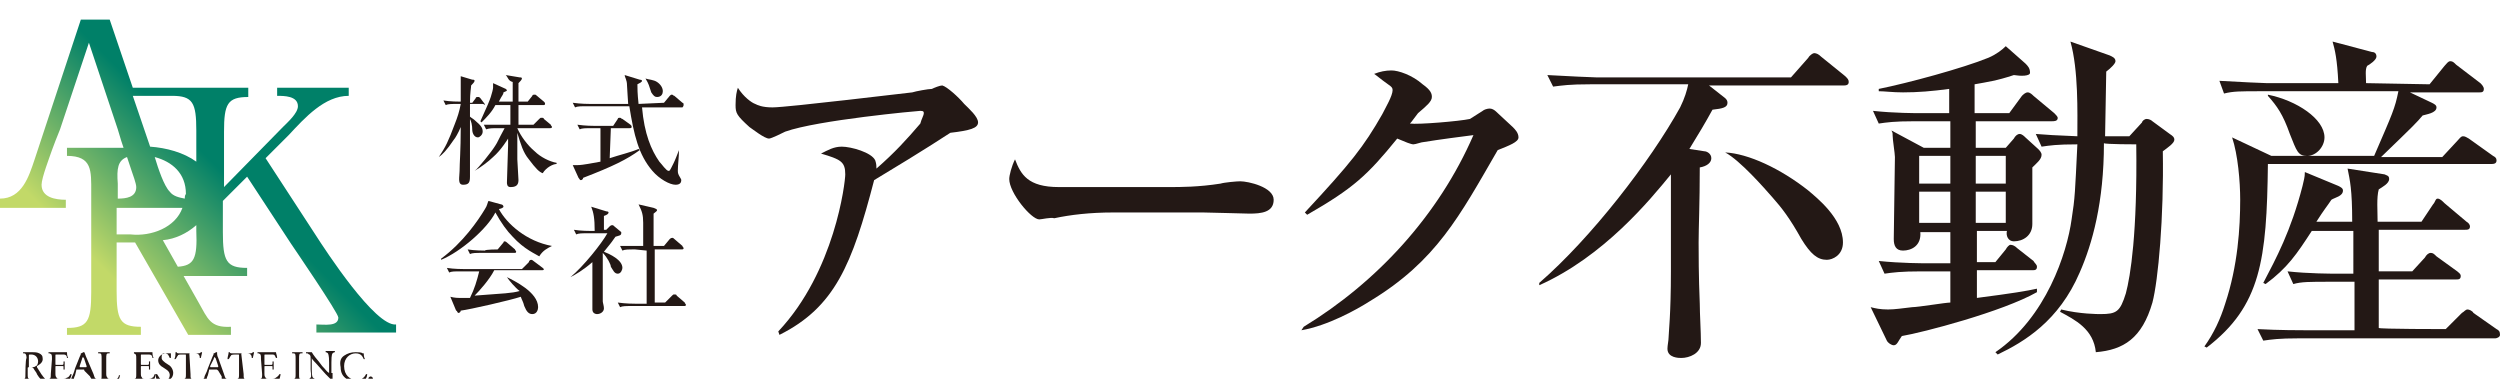
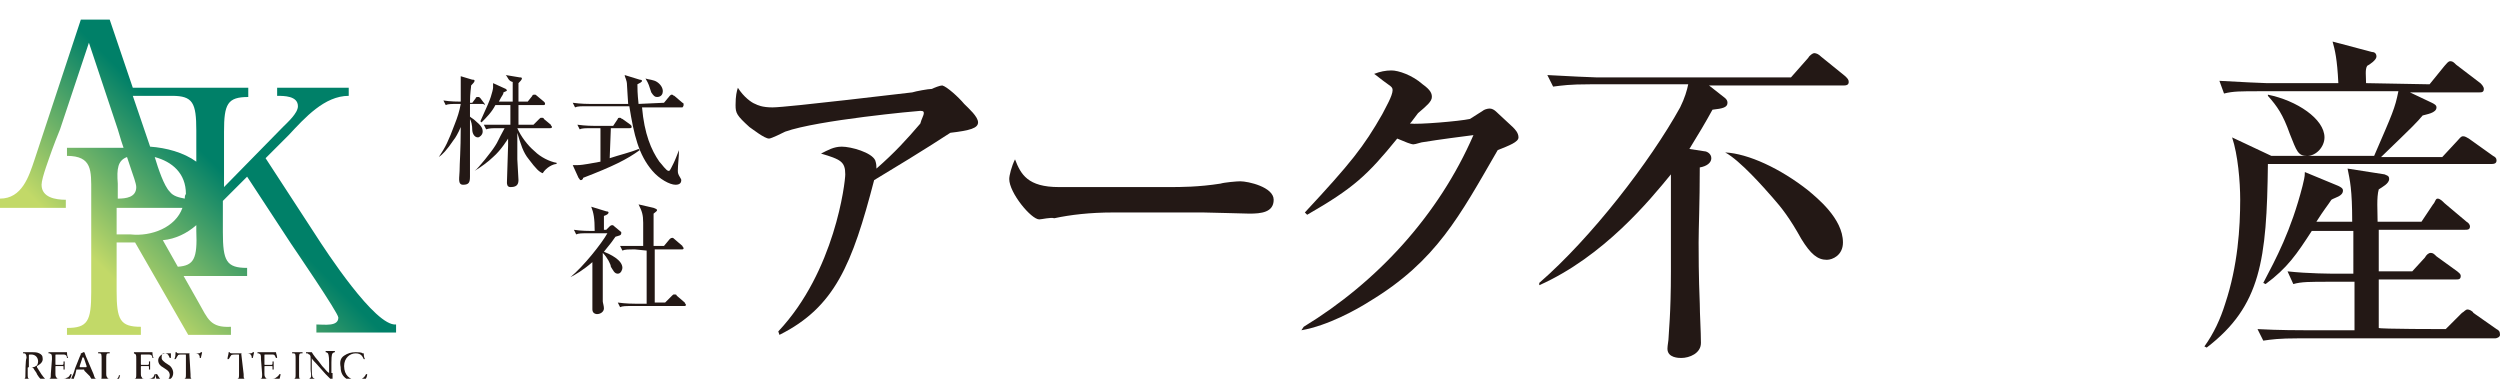
<svg xmlns="http://www.w3.org/2000/svg" version="1.1" id="レイヤー_1" x="0px" y="0px" viewBox="0 0 216.5 32.8" style="enable-background:new 0 0 216.5 32.8;" xml:space="preserve">
  <style type="text/css">
	.st0{fill:#231815;}
	.st1{fill:url(#SVGID_1_);}
</style>
  <g>
    <g>
      <g>
        <g>
          <g>
            <g>
              <g>
                <g>
                  <path class="st0" d="M43.2,11.1c-0.6,0-0.8,0-1.1,0.1l-0.2-0.4c0.7,0,1.4,0,1.5,0h0.8V9.1h-1.3c-0.3,0.6-0.8,1.1-1.2,1.5          l-0.1-0.1c0.6-1.3,0.8-1.8,0.9-2.1c0.1-0.3,0.2-0.7,0.2-0.8c0-0.1,0-0.3,0-0.4l1.1,0.5c0,0,0.1,0.1,0.1,0.1          c0,0.1-0.1,0.1-0.3,0.2c0,0.2-0.1,0.2-0.4,0.8h1.2c0-0.3,0-1.5,0-1.7C44,7,44,6.7,43.8,6.5L45,6.7c0.1,0,0.2,0,0.2,0.1          c0,0.1-0.2,0.3-0.3,0.4c0,0.3,0,0.6,0,1.6h0.8l0.4-0.5c0-0.1,0.1-0.1,0.2-0.1c0.1,0,0.1,0,0.2,0.1l0.6,0.5          c0.1,0.1,0.1,0.1,0.1,0.2c0,0.1-0.1,0.1-0.1,0.1h-2.2c0,0.5,0,1.2,0,1.7h1.3l0.5-0.5c0.1-0.1,0.1-0.1,0.2-0.1          c0.1,0,0.2,0,0.2,0.1l0.6,0.5c0,0.1,0.1,0.1,0.1,0.2c0,0.1-0.1,0.1-0.2,0.1h-2.8c0.3,0.7,0.9,1.5,1.5,2          c0.5,0.5,1.3,0.9,1.9,1v0.1c-0.3,0-0.9,0.3-1.2,0.8c-0.3-0.1-0.6-0.4-1.2-1.2c-0.5-0.6-0.7-1.3-1-2.3c0,0.8,0,1.6,0,2.3          c0,0.3,0.1,1.5,0.1,1.8c0,0.5-0.3,0.6-0.7,0.6c-0.3,0-0.3-0.3-0.3-0.4c0,0,0.1-3.1,0.1-3.2v-0.6C44,12,43.4,13,42.7,13.6          c-0.4,0.4-1.1,0.9-1.6,1.2l0,0c0.3-0.2,1.5-1.7,1.8-2.2c0.2-0.3,0.2-0.4,0.8-1.5C43.7,11.1,43.2,11.1,43.2,11.1z M39.7,9          c-0.6,0-0.9,0-1.1,0.1l-0.2-0.4c0.6,0.1,1.3,0.1,1.5,0.1c0-1.1,0-1.5,0-1.6c0-0.2,0-0.4,0-0.6l1,0.3c0.1,0,0.2,0,0.2,0.1          c0,0.1-0.2,0.3-0.3,0.4c0,0.2-0.1,0.6-0.1,1.5h0.2l0.3-0.4c0-0.1,0.1-0.1,0.2-0.1c0.1,0,0.1,0,0.2,0.1l0.3,0.4          c0,0,0.1,0.1,0.1,0.2C41.9,9,41.8,9,41.8,9h-1.1c0,0.2,0,0.4,0,1.1c0.1,0.1,0.3,0.2,0.4,0.3c0.6,0.5,0.7,0.7,0.7,1          c0,0.3-0.3,0.5-0.4,0.5c-0.4,0-0.5-0.5-0.5-0.6c0-0.5-0.1-0.8-0.2-1c0,3,0,4.7,0,5c0,0.5-0.1,0.7-0.6,0.7          c-0.5,0-0.3-0.7-0.3-1.2c0-0.7,0.1-1.7,0.1-3.8c-0.2,0.5-0.5,1-0.6,1.1c-0.6,0.9-1,1.3-1.3,1.5L38,13.6          c0.6-0.9,0.8-1.3,1.4-2.9c0.2-0.5,0.4-1.1,0.5-1.7H39.7z" />
                  <path class="st0" d="M57.5,8.9L58,8.3c0.1-0.1,0.1-0.1,0.2-0.1c0.1,0,0.1,0.1,0.2,0.1l0.7,0.6c0.1,0,0.1,0.1,0.1,0.2          c0,0.1-0.1,0.2-0.1,0.2h-3.5c0.2,2.3,0.8,3.7,1.5,4.7c0.2,0.2,0.6,0.8,0.8,0.8c0.1,0,0.1,0,0.4-0.6c0.2-0.4,0.3-0.7,0.5-1.2          l0,0c0,0.6-0.1,1.3-0.1,1.8c0,0.1,0,0.2,0.1,0.4c0.1,0.2,0.2,0.3,0.2,0.4c0,0.2-0.1,0.4-0.5,0.4c-0.5,0-1.4-0.5-2-1.2          c-1.2-1.4-1.6-3.1-2-5.6h-3.6c-0.6,0-0.9,0-1.1,0.1l-0.2-0.4c0.7,0.1,1.4,0.1,1.5,0.1h3.3c0-0.1-0.1-1.4-0.1-1.6          c0-0.5-0.2-0.7-0.2-0.9l1.3,0.4c0.2,0,0.2,0.1,0.2,0.1c0,0.1-0.2,0.2-0.4,0.3c0,0.3,0,0.8,0.1,1.7L57.5,8.9L57.5,8.9z           M52.8,13.7c0.9-0.3,1.8-0.5,2.5-0.8l0.1,0.1c-1.1,0.8-2.3,1.4-4.9,2.4c0,0.1-0.1,0.2-0.2,0.2c-0.1,0-0.1-0.1-0.2-0.2          l-0.5-1.1c0.1,0,0.2,0,0.4,0c0.5,0,1.4-0.2,2-0.3v-2.9h-0.7c-0.6,0-0.9,0-1.1,0.1L50,10.8c0.7,0.1,1.4,0.1,1.5,0.1h1.6          l0.4-0.6c0-0.1,0.1-0.1,0.2-0.1c0.1,0,0.1,0.1,0.2,0.1l0.7,0.5c0.1,0.1,0.1,0.1,0.1,0.2c0,0.1-0.1,0.1-0.2,0.1h-1.6          L52.8,13.7L52.8,13.7z M55.9,6.8c0.3,0.1,0.7,0.1,1,0.3c0.3,0.2,0.5,0.5,0.5,0.8c0,0.2-0.1,0.5-0.5,0.5          c-0.2,0-0.3-0.1-0.5-0.4C56.2,7.4,56.2,7.3,55.9,6.8L55.9,6.8z" />
-                   <path class="st0" d="M47.8,21.3c-0.4,0.2-0.8,0.4-1.1,0.9c-0.3-0.2-1.3-0.6-2.3-1.7c-0.5-0.5-1-1.2-1.5-2.1          c-0.7,1.4-3,3.4-4.7,4.1l0-0.1c1.9-1.4,3.2-3.3,3.8-4.3c0.2-0.3,0.2-0.5,0.3-0.7l1.1,0.3c0.1,0,0.2,0.1,0.2,0.2          c0,0.1-0.3,0.2-0.4,0.2C43.9,19.4,45.6,20.9,47.8,21.3L47.8,21.3L47.8,21.3z M43.9,24c0.6,0.3,2.7,1.3,2.7,2.6          c0,0.2-0.1,0.6-0.5,0.6c-0.3,0-0.5-0.2-0.7-0.7c-0.1-0.4-0.2-0.5-0.3-0.8c-0.9,0.3-4.4,1.1-5.2,1.2c0,0.1-0.1,0.2-0.2,0.2          c-0.1,0-0.1-0.2-0.2-0.2l-0.5-1.2c0.4,0.1,0.6,0.1,1,0.1c0.1,0,0.3,0,0.7,0c0.4-0.8,0.6-1.5,0.8-2.3h-1.5          c-0.7,0-0.9,0-1.1,0.1l-0.2-0.4c0.6,0.1,1.4,0.1,1.5,0.1h5l0.6-0.6c0-0.1,0.1-0.2,0.2-0.2c0,0,0.1,0,0.2,0.1l0.8,0.6          c0,0,0.1,0.1,0.1,0.1c0,0.1-0.1,0.1-0.2,0.1h-4.1c-0.4,0.8-1.3,1.8-1.7,2.2c2.6-0.2,3.2-0.2,3.9-0.4          C44.6,24.9,44.1,24.3,43.9,24L43.9,24z M43.1,21.6l0.5-0.6c0-0.1,0.1-0.1,0.1-0.1c0.1,0,0.2,0.1,0.2,0.1l0.7,0.6          c0,0.1,0.1,0.1,0.1,0.2c0,0.1-0.1,0.1-0.1,0.1h-2.8c-0.6,0-0.9,0-1.1,0.1l-0.2-0.4c0.6,0.1,1.4,0.1,1.5,0.1          C42,21.6,43.1,21.6,43.1,21.6z" />
                  <path class="st0" d="M55,21.6c-0.6,0-0.9,0-1.1,0.1l-0.2-0.4c0.6,0,1.4,0,1.5,0h0.5c0-0.9,0-1,0-2c0-0.7-0.1-1-0.4-1.6          l1.3,0.3c0.2,0.1,0.3,0.1,0.3,0.2c0,0.1-0.2,0.2-0.3,0.3c0,0.1,0,0.1,0,0.3v2.5h0.9l0.5-0.6c0,0,0.1-0.1,0.2-0.1          c0.1,0,0.1,0,0.2,0.1l0.7,0.6c0,0.1,0.1,0.1,0.1,0.2s-0.1,0.1-0.2,0.1h-2.3v0.9c0,1.9,0,2,0,3.7h0.9l0.6-0.6          c0.1-0.1,0.1-0.1,0.2-0.1c0.1,0,0.2,0,0.2,0.1l0.7,0.6c0,0.1,0.1,0.1,0.1,0.2c0,0.1-0.1,0.1-0.1,0.1h-4.5          c-0.6,0-0.9,0-1.1,0.1l-0.2-0.4c0.7,0.1,1.4,0.1,1.5,0.1h1v-1.9c0-1.7,0-1.9,0-2.7L55,21.6L55,21.6z M49.4,24          c1.1-0.9,2.7-2.9,3.2-3.8H51c-0.6,0-0.9,0-1.1,0.1l-0.2-0.4c0.6,0.1,1.4,0.1,1.5,0.1h0.3c0-1.1-0.1-1.6-0.3-2.1l1.3,0.4          c0,0,0.2,0,0.2,0.1c0,0.1-0.1,0.2-0.4,0.3c0,0.1,0,0.3,0,0.5c0,0.1,0,0.6,0,0.7h0.2l0.3-0.3c0,0,0.1-0.1,0.2-0.1          c0.1,0,0.1,0,0.2,0.1l0.6,0.5c0,0,0,0.1,0,0.1c0,0.2-0.2,0.2-0.5,0.3c-0.2,0.3-0.5,0.7-1,1.3c0.5,0.2,1.6,0.7,1.6,1.4          c0,0.1-0.1,0.5-0.4,0.5c-0.3,0-0.4-0.3-0.6-0.6c0-0.2-0.3-0.8-0.7-1.2c0,0.5,0,2.7,0,3.1c0,0.4,0,1,0,1.1          c0,0.1,0.1,0.4,0.1,0.6c0,0.3-0.3,0.5-0.6,0.5c0,0-0.4,0-0.4-0.4c0-0.1,0-0.7,0-0.7c0-0.7,0-1,0-3.4          C50.5,23.4,49.8,23.8,49.4,24L49.4,24z" />
                  <path class="st0" d="M67.4,28.7c4.9-5.2,5.8-12.9,5.8-13.6c0-1.1-0.4-1.3-2.1-1.8c0.6-0.3,1.1-0.6,1.8-0.6          c0.8,0,2.6,0.5,2.9,1.2c0.1,0.3,0.1,0.5,0.1,0.7c1.6-1.4,2.6-2.5,3.8-3.9C79.8,10.3,80,10,80,9.8c0-0.1,0-0.2-0.3-0.2          c-0.2,0-8.9,0.8-11.7,1.8c-0.2,0.1-1.2,0.6-1.4,0.6c-0.4,0-1.4-0.8-1.7-1c-1.1-1-1.2-1.2-1.2-1.9c0-0.8,0.1-1.2,0.2-1.5          c0.5,0.8,1.2,1.3,1.5,1.4c0.2,0.1,0.6,0.3,1.5,0.3c1.3,0,12-1.3,12.1-1.3c0.3-0.1,1.4-0.3,1.7-0.3c0.2-0.1,0.7-0.3,0.9-0.3          C82,7.5,83,8.4,83.5,9c0.4,0.4,1.2,1.1,1.2,1.6c0,0.5-0.7,0.7-2.4,0.9c-2.3,1.5-5.1,3.2-6.6,4.1c-1.9,7.3-3.4,11-8.2,13.4          L67.4,28.7z" />
                  <path class="st0" d="M101.3,16.2c0.9,0,2.5,0,4.4-0.3c0.3-0.1,1.4-0.2,1.7-0.2c0.7,0,2.9,0.5,2.9,1.6c0,1.1-1.1,1.2-2.1,1.2          c-0.4,0-3.4-0.1-4-0.1h-7.8c-2,0-3.7,0.2-5.1,0.5C91,18.8,90.2,19,90,19c-0.7,0-2.6-2.3-2.6-3.5c0-0.3,0.2-1.1,0.5-1.7          c0.5,1.3,1.1,2.4,3.8,2.4L101.3,16.2L101.3,16.2z" />
                  <path class="st0" d="M112.9,28.3c6.4-3.9,11.7-9.7,14.7-16.6c-0.8,0.1-3.1,0.4-4.3,0.6c-0.2,0-0.7,0.2-0.9,0.2          c-0.2,0-0.7-0.2-1.4-0.5c-2.6,3.2-3.8,4.3-7.8,6.6l-0.2-0.2c4-4.3,5.1-5.7,6.7-8.5c0.3-0.6,0.9-1.6,0.9-2.1          c0-0.2-0.1-0.3-0.4-0.5c-0.7-0.5-0.9-0.7-1.2-0.9c0.5-0.2,1-0.3,1.5-0.3c0.6,0,1.8,0.4,2.7,1.2c0.7,0.5,0.8,0.8,0.8,1.1          c0,0.4-0.5,0.8-1.2,1.4c-0.4,0.5-0.5,0.7-0.7,0.9c0.7,0.1,4.3-0.2,5.2-0.4l1.1-0.7c0.1-0.1,0.4-0.2,0.6-0.2          c0.2,0,0.4,0.1,0.6,0.3l1.4,1.3c0.2,0.2,0.5,0.5,0.5,0.9c0,0.4-0.8,0.7-1.8,1.1c-3.3,5.7-5.3,9.6-11.1,13.1          c-1.1,0.7-3.6,2.1-5.9,2.5L112.9,28.3z" />
                  <path class="st0" d="M133.3,24.5c4.5-3.9,9.6-10.5,12.2-15.2c0.4-0.8,0.6-1.5,0.7-2h-8.5c-1.8,0-2.4,0.1-3.2,0.2L134,6.5          c1.8,0.1,3.9,0.2,4.2,0.2h16.9l1.5-1.7c0.1-0.2,0.4-0.4,0.5-0.4c0.2,0,0.4,0.1,0.6,0.3l2.1,1.7c0.2,0.2,0.3,0.3,0.3,0.5          c0,0.3-0.3,0.3-0.4,0.3H148l1.4,1.1c0.1,0.1,0.2,0.2,0.2,0.4c0,0.4-0.4,0.5-1.3,0.6c-0.6,1.1-1.2,2.1-2,3.4l1.3,0.2          c0.2,0,0.6,0.2,0.6,0.6c0,0.4-0.4,0.7-1,0.8c0,3.1-0.1,5.2-0.1,6.5c0,0.9,0,2.9,0.1,5.3c0,0.9,0.1,2.4,0.1,3.4          c0,0.9-1,1.3-1.7,1.3c-0.2,0-1.2,0-1.2-0.8c0-0.3,0.1-0.7,0.1-1c0-0.3,0.2-2,0.2-5.7c0-2.3,0-6,0-8.4          c-1.8,2.2-5.8,7.1-11.4,9.6L133.3,24.5z M149.4,13.2c2,0.1,4.8,1.4,7.2,3.3c0.7,0.6,3,2.4,3,4.5c0,1.1-0.9,1.5-1.4,1.5          c-0.8,0-1.4-0.5-2.2-1.8c-1-1.8-1.7-2.7-2.5-3.6C152.8,16.3,150.7,13.9,149.4,13.2L149.4,13.2z" />
-                   <path class="st0" d="M173.7,13.5v2.4h-2.6v-2.4H173.7z M171.1,12.8v-2.3h6.6c0.2,0,0.5,0,0.5-0.3c0-0.1-0.2-0.3-0.3-0.4          l-1.8-1.5c-0.1-0.1-0.3-0.3-0.5-0.3c-0.2,0-0.4,0.2-0.5,0.3L174,9.8h-3V7.3c1.1-0.2,1.9-0.3,3.4-0.8          c0.6,0.1,1.4,0.1,1.4-0.2c0-0.4-0.2-0.6-0.4-0.8L173.7,4c-0.3,0.3-0.8,0.7-1.5,1c-2.2,0.9-7,2.2-9.5,2.7l0,0.2          c0.5,0,1.2,0.1,2.1,0.1c1.3,0,2.5-0.1,4-0.3v2.1h-2.5c-0.3,0-2.3,0-4.1-0.2l0.5,1.1c0.7-0.1,1.3-0.2,3.1-0.2h3.1v2.3h-2.3          l-2.8-1.5c0.1,0.2,0.1,0.2,0.1,0.4c0,0.4,0.2,1.6,0.2,1.9c0,1-0.1,6-0.1,7.1c0,0.6,0.2,1,0.8,1c0.7,0,1.6-0.4,1.5-1.6h2.6          v2.7h-2c-0.3,0-2.3,0-4.2-0.2l0.5,1.1c0.7-0.1,1.4-0.2,3.2-0.2h2.5v2.7c-0.4,0-2.8,0.4-3.3,0.4c-0.9,0.1-1.5,0.2-2.1,0.2          c-0.7,0-1.1-0.1-1.5-0.2l1.4,2.9c0.1,0.2,0.4,0.4,0.6,0.4c0.3,0,0.4-0.4,0.7-0.8c1.8-0.3,8.7-2.1,11.7-3.8V25          c-0.9,0.2-2.1,0.4-5.2,0.8v-2.4h4.8c0.2,0,0.4,0,0.4-0.3c0-0.2-0.2-0.3-0.3-0.5l-1.4-1.1c-0.2-0.2-0.4-0.3-0.6-0.3          c-0.1,0-0.3,0.2-0.4,0.4l-0.9,1.1h-1.6V20h2.6c-0.1,0.4,0.1,0.9,0.6,0.9c0.8,0,1.6-0.5,1.6-1.5c0-0.8,0-4.1,0-4.9          c0.4-0.4,0.8-0.7,0.8-1.1c0-0.2-0.2-0.4-0.3-0.5l-1.1-1c-0.1-0.1-0.3-0.3-0.5-0.3c-0.2,0-0.4,0.2-0.5,0.4l-0.7,0.8          L171.1,12.8L171.1,12.8z M173.7,16.6v2.7h-2.6v-2.7H173.7z M166.2,19.3v-2.7h2.7v2.7H166.2z M166.2,15.9v-2.4h2.7v2.4H166.2          z M185,12.5c0.1,7.7-0.5,11.4-0.9,12.9c-0.5,1.6-0.8,1.8-2.2,1.8c-0.2,0-1.8,0-3.4-0.4l-0.1,0.2c1.3,0.7,2.9,1.5,3.1,3.5          c2.4-0.2,4-1.2,4.9-4.3c0.5-1.9,1-7.4,0.9-13.1c0.4-0.3,1-0.7,1-1c0-0.2-0.1-0.3-0.4-0.5l-1.5-1.1c-0.1-0.1-0.3-0.2-0.5-0.2          c-0.2,0-0.4,0.2-0.4,0.3l-1.1,1.2h-2.1c0-0.8,0.1-4.7,0.1-5.6c0.4-0.3,0.8-0.7,0.8-0.9c0-0.3-0.3-0.4-0.5-0.5l-3.4-1.2          c0.7,2.5,0.6,6.1,0.6,8.2c-2.2-0.1-2.4-0.1-3.6-0.2l0.5,1.1c0.7-0.1,1.3-0.2,3.1-0.2c-0.2,4.1-0.2,4.6-0.5,6.5          c-0.4,2.9-2.2,8.5-6.6,11.5l0.2,0.2c2.3-1.1,5.3-2.9,7.1-7.1c1.1-2.5,2.1-6.1,2.1-11.2C182.3,12.5,185,12.5,185,12.5z" />
                  <path class="st0" d="M211.8,28.5l1.4-1.4c0.2-0.1,0.3-0.3,0.5-0.3c0.1,0,0.4,0.1,0.5,0.3l2,1.4c0.2,0.1,0.3,0.2,0.3,0.5          c0,0.2-0.3,0.3-0.4,0.3h-17c-1.8,0-2.4,0.1-3.1,0.2l-0.5-1c1.8,0.1,3.8,0.1,4.2,0.1h4.2v-4.2h-2.1c-1.8,0-2.5,0-3.2,0.2          l-0.5-1.1c1.8,0.2,3.9,0.2,4.1,0.2h1.6V20h-3.6c-1.3,2-2.1,3.2-4,4.6l-0.2-0.1c1.1-2.1,2.4-4.5,3.4-8.4          c0.1-0.5,0.2-0.7,0.2-1.2l2.9,1.2c0.2,0.1,0.4,0.2,0.4,0.4c0,0.5-0.7,0.6-1,0.8c-0.4,0.6-0.6,0.8-1.3,1.9h3.1          c0-2.8-0.2-3.6-0.4-4.6l3.2,0.5c0.2,0.1,0.4,0.1,0.4,0.4c0,0.4-0.6,0.7-0.9,0.9c-0.2,0.7-0.1,1.9-0.1,2.8h3.8l1-1.5          c0.2-0.2,0.2-0.5,0.4-0.5c0.2,0,0.4,0.2,0.6,0.4l1.9,1.6c0.2,0.1,0.3,0.3,0.3,0.4c0,0.3-0.2,0.3-0.5,0.3H206          c0,1.2,0,2.4,0,3.6h2.9l1.1-1.2c0.1-0.2,0.3-0.4,0.5-0.4c0.2,0,0.3,0.1,0.5,0.3l1.8,1.3c0.1,0.1,0.3,0.2,0.3,0.4          c0,0.3-0.2,0.3-0.4,0.3H206c0,0.7,0,3.6,0,4.2C206,28.5,211.8,28.5,211.8,28.5z M210.4,7.3l1.3-1.6c0.2-0.2,0.3-0.4,0.5-0.4          c0.2,0,0.3,0.1,0.5,0.3l2.1,1.6c0.1,0.1,0.3,0.3,0.3,0.5c0,0.3-0.2,0.3-0.4,0.3h-6l1.9,0.9c0.2,0.1,0.4,0.2,0.4,0.4          c0,0.5-0.9,0.6-1.2,0.7c-0.5,0.6-0.8,0.9-3.6,3.6h5.3l1.3-1.4c0.2-0.2,0.3-0.4,0.5-0.4c0.2,0,0.3,0.1,0.5,0.2l2.1,1.5          c0.2,0.1,0.3,0.2,0.3,0.4c0,0.3-0.3,0.3-0.4,0.3h-19.4c-0.1,8.3-0.6,12.3-5.3,15.9l-0.2-0.1c0.8-1.1,1.4-2.4,1.8-3.7          c1.1-3.3,1.3-6.6,1.3-9c0-1.6-0.2-3.9-0.7-5.4l3.4,1.6h8.9c1.6-3.7,1.8-4.1,2.1-5.6h-11.9c-1.8,0-2.4,0-3.2,0.2l-0.4-1.1          c1.8,0.1,3.8,0.2,4.1,0.2h6.2c-0.1-2.1-0.3-2.9-0.5-3.6l3.4,0.9c0.2,0,0.4,0.1,0.4,0.4c0,0.3-0.6,0.7-0.8,0.8          c-0.2,0.3-0.1,0.9-0.1,1.5L210.4,7.3L210.4,7.3z M196.4,8.2c2.5,0.5,4.9,2.1,4.9,3.7c0,0.8-0.7,1.6-1.5,1.6          c-0.8,0-0.9-0.4-1.5-1.9c-0.6-1.7-1.1-2.4-1.9-3.3L196.4,8.2L196.4,8.2z" />
                </g>
              </g>
            </g>
          </g>
        </g>
      </g>
    </g>
    <g>
      <g>
        <g>
          <g>
            <g>
              <g>
                <g>
                  <g>
                    <g>
                      <g>
                        <g>
                          <g>
                            <g>
                              <linearGradient id="SVGID_1_" gradientUnits="userSpaceOnUse" x1="25.538" y1="-6.711" x2="30.269" y2="-1.98" gradientTransform="matrix(1.972 0 0 -1.972 -39.532 11.902)">
                                <stop offset="0" style="stop-color:#C2D968" />
                                <stop offset="1" style="stop-color:#008068" />
                              </linearGradient>
                              <path class="st1" d="M27.3,20.3l-4.3-6.6l2-2c1.4-1.5,3.1-3.4,5.2-3.4V7.6h-6.2v0.7c0.6,0,1.8,0,1.8,0.9                c0,0.6-0.9,1.4-1.3,1.8l-5.1,5.2v-4.8c0-2.4,0.3-3,2.1-3V7.6h-6.4h-3.6l-2-5.9H7L3,13.8c-0.5,1.5-1.1,3.4-3,3.4V18                h5.7v-0.7c-0.9,0-2.1-0.2-2.1-1.3c0-0.6,0.7-2.4,0.9-3l0.3-0.8l0.4-1l2.5-7.5l2.5,7.5l0.3,1l0.2,0.6H5.8v0.7                c2.2,0,2.1,1.3,2.1,3.1v8.7c0,2.5-0.3,3.1-2.1,3.1V29h6.4v-0.7c-1.8,0-2.1-0.6-2.1-3.1v-4.2h1.6l4.6,8H20v-0.7                c-1.8,0.1-2-0.7-2.8-2.1l-1.3-2.3h5.5v-0.7c-1.8,0-2.1-0.6-2.1-3.1v-2.7l2.1-2.1l3.8,5.8c0.2,0.3,4.1,6,4.1,6.4                c0,0.8-1.2,0.6-1.9,0.6v0.7h6.9v-0.7C32.5,28.3,28.2,21.7,27.3,20.3z M14.9,8.3c1.8,0,2.1,0.6,2.1,3V14                c-1.1-0.8-2.6-1.2-4-1.3l-1.5-4.4L14.9,8.3L14.9,8.3z M16,17.2c-0.5-0.1-1-0.2-1.3-0.6c-0.5-0.5-1-2-1.3-3                c1.5,0.4,2.7,1.4,2.7,3.2C16,16.9,16,17.1,16,17.2z M11,13.6l0.4,1.2c0.1,0.3,0.4,1.1,0.4,1.4c0,0.9-0.9,1-1.6,1v-1.3                C10.1,14.6,10.2,13.9,11,13.6z M11.3,20.3h-1.2V18h5.7C15.2,19.7,13.1,20.5,11.3,20.3z M15.4,23.1l-1.3-2.3                c1.1-0.1,2.1-0.6,2.9-1.3v0.5C17.1,22.4,16.8,23,15.4,23.1z" />
                              <path class="st0" d="M2.5,30.8c0-0.1,0-0.1,0.2-0.1c0.4,0,0.6,0.3,0.6,0.6c0,0.2-0.1,0.4-0.2,0.4                c-0.1,0.1-0.2,0.1-0.4,0.1c-0.2,0-0.2,0-0.2,0c0,0,0,0,0-0.1C2.5,31.6,2.5,30.8,2.5,30.8z M2.2,32.4                c0,0.4,0,0.4-0.2,0.4l-0.1,0c0,0,0,0.1,0,0.1c0.2,0,0.3,0,0.4,0c0.1,0,0.3,0,0.4,0c0,0,0-0.1,0-0.1l-0.1,0                c-0.2,0-0.2-0.1-0.2-0.4v-0.5c0-0.1,0-0.1,0.2-0.1c0.2,0,0.2,0,0.3,0.1c0.1,0.2,0.3,0.4,0.3,0.5C3.5,32.9,3.7,33,4,33                c0.1,0,0.1,0,0.1,0c0,0,0-0.1,0-0.1c-0.1,0-0.2,0-0.2-0.1c-0.2-0.2-0.4-0.5-0.7-1c0,0,0-0.1,0-0.1                c0.2-0.1,0.5-0.3,0.5-0.6c0-0.3-0.1-0.4-0.3-0.5c-0.2-0.1-0.4-0.1-0.6-0.1c-0.4,0-0.6,0-0.8,0c0,0,0,0.1,0,0.1l0.1,0                c0.1,0,0.2,0.1,0.2,0.4C2.2,31.1,2.2,32.4,2.2,32.4z" />
                              <path class="st0" d="M4.5,31.1c0-0.4,0-0.4-0.2-0.5H4.2c0,0,0-0.1,0-0.1c0.2,0,0.3,0,0.4,0h0.7c0.2,0,0.4,0,0.5,0                c0,0.1,0,0.3,0.1,0.5c0,0-0.1,0-0.1,0c0-0.2-0.1-0.3-0.3-0.3c-0.1,0-0.2,0-0.3,0H4.9c-0.1,0-0.1,0-0.1,0.1v0.7                c0,0.1,0,0.1,0.1,0.1h0.2c0.2,0,0.3,0,0.3,0c0,0,0.1,0,0.1-0.1l0-0.2c0,0,0.1,0,0.1,0c0,0.1,0,0.3,0,0.4                c0,0.1,0,0.3,0,0.3c0,0-0.1,0-0.1,0l0-0.2c0-0.1,0-0.1-0.1-0.1c0,0-0.1,0-0.3,0H4.9c-0.1,0-0.1,0-0.1,0.1v0.5                c0,0.2,0,0.3,0.1,0.4c0,0.1,0.1,0.1,0.4,0.1c0.3,0,0.4,0,0.5-0.1c0.1,0,0.2-0.1,0.3-0.3c0,0,0.1,0,0.1,0                c0,0.1-0.1,0.4-0.2,0.5c-0.3,0-0.6,0-1,0H4.6c-0.2,0-0.3,0-0.5,0c0,0,0-0.1,0-0.1l0.1,0c0.2,0,0.2-0.1,0.2-0.4                L4.5,31.1L4.5,31.1z" />
                              <path class="st0" d="M7.1,31.1c0-0.1,0.1-0.2,0.1-0.2h0c0,0.1,0.1,0.1,0.1,0.2l0.2,0.6c0,0.1,0,0.1-0.1,0.1H7                c-0.1,0-0.1,0-0.1-0.1L7.1,31.1z M7.8,32.6c0,0.1,0.1,0.1,0.1,0.2c0,0-0.1,0-0.1,0l-0.1,0c0,0,0,0.1,0,0.1                c0.1,0,0.3,0,0.4,0c0.2,0,0.3,0,0.4,0c0,0,0-0.1,0-0.1l-0.1,0c-0.2,0-0.2-0.1-0.3-0.4L7.5,31                c-0.1-0.2-0.1-0.3-0.2-0.5c0,0,0,0-0.1,0c0,0-0.1,0.1-0.2,0.1c0,0.1,0,0.1-0.1,0.3l-0.4,1c-0.1,0.4-0.2,0.6-0.3,0.8                c0,0.1-0.1,0.2-0.2,0.2l-0.1,0c0,0,0,0.1,0,0.1c0.1,0,0.2,0,0.3,0c0.2,0,0.3,0,0.4,0c0,0,0-0.1,0-0.1l-0.1,0                c-0.1,0-0.1,0-0.1-0.1c0,0,0-0.1,0.1-0.3l0.1-0.4c0-0.1,0-0.1,0.1-0.1h0.5c0.1,0,0.1,0,0.1,0.1L7.8,32.6z" />
                              <path class="st0" d="M8.8,31.1c0-0.4,0-0.5-0.2-0.5H8.5c0,0,0-0.1,0-0.1c0.2,0,0.3,0,0.5,0c0.1,0,0.3,0,0.5,0                c0,0,0,0.1,0,0.1H9.4c-0.2,0-0.2,0.1-0.2,0.5v1.2c0,0.2,0,0.3,0.1,0.4c0,0.1,0.1,0.1,0.4,0.1c0.3,0,0.4,0,0.4,0                c0.1,0,0.2-0.2,0.2-0.3c0,0,0.1,0,0.1,0c0,0-0.1,0.4-0.2,0.5c-0.2,0-0.5,0-0.9,0H9c-0.1,0-0.3,0-0.5,0                c0,0,0-0.1,0-0.1l0.1,0c0.2,0,0.2-0.1,0.2-0.4L8.8,31.1L8.8,31.1z" />
                              <path class="st0" d="M11.8,31.1c0-0.4,0-0.4-0.2-0.5h0c0,0,0-0.1,0-0.1c0.1,0,0.3,0,0.4,0h0.7c0.2,0,0.4,0,0.5,0                c0,0.1,0,0.3,0.1,0.5c0,0-0.1,0-0.1,0c0-0.2-0.1-0.3-0.3-0.3c-0.1,0-0.2,0-0.3,0h-0.3c-0.1,0-0.1,0-0.1,0.1v0.7                c0,0.1,0,0.1,0.1,0.1h0.2c0.2,0,0.3,0,0.3,0c0,0,0.1,0,0.1-0.1l0-0.2c0,0,0.1,0,0.1,0c0,0.1,0,0.3,0,0.4                c0,0.1,0,0.3,0,0.3c0,0-0.1,0-0.1,0l0-0.2c0-0.1,0-0.1-0.1-0.1c-0.1,0-0.1,0-0.3,0h-0.2c-0.1,0-0.1,0-0.1,0.1v0.5                c0,0.2,0,0.3,0.1,0.4c0,0.1,0.1,0.1,0.4,0.1c0.3,0,0.4,0,0.5-0.1c0.1,0,0.1-0.1,0.2-0.3c0,0,0.1,0,0.1,0                c0,0.1-0.1,0.4-0.2,0.5c-0.3,0-0.6,0-1,0h-0.3c-0.1,0-0.3,0-0.5,0c0,0,0-0.1,0-0.1l0.1,0c0.2,0,0.2-0.1,0.2-0.4                C11.8,32.4,11.8,31.1,11.8,31.1z" />
                              <path class="st0" d="M14.2,33c-0.3,0-0.5-0.1-0.6-0.1c-0.1-0.1-0.1-0.3-0.1-0.5c0,0,0.1,0,0.1,0                C13.7,32.5,13.8,32.9,14.2,33c0.4-0.1,0.5-0.3,0.5-0.5c0-0.1,0-0.3-0.3-0.5l-0.3-0.2c-0.2-0.1-0.4-0.3-0.4-0.6                c0-0.3,0.3-0.6,0.7-0.6c0.1,0,0.2,0,0.3,0c0,0,0.1,0,0.1,0c0,0.1,0,0.3,0,0.4c0,0-0.1,0-0.1,0                c-0.1-0.2-0.1-0.4-0.5-0.4C14,30.6,14,30.8,14,31c0,0.2,0.2,0.3,0.3,0.4l0.3,0.2c0.2,0.1,0.4,0.4,0.4,0.7                C15,32.7,14.7,33,14.2,33z" />
                              <path class="st0" d="M16.5,32.4c0,0.4,0,0.4,0.2,0.4l0.1,0c0,0,0,0.1,0,0.1c-0.2,0-0.3,0-0.5,0c-0.1,0-0.3,0-0.5,0                c0,0,0-0.1,0-0.1l0.1,0c0.2,0,0.2-0.1,0.2-0.4v-1.6c0-0.1,0-0.1-0.1-0.1h-0.2c-0.2,0-0.4,0-0.4,0.1                c-0.1,0.1-0.1,0.2-0.2,0.3c0,0-0.1,0-0.1,0c0.1-0.2,0.1-0.4,0.1-0.6c0,0,0.1,0,0.1,0c0,0.1,0.1,0.1,0.3,0.1h1.5                c0.2,0,0.2,0,0.3-0.1c0,0,0,0,0.1,0c0,0.1-0.1,0.4-0.1,0.5c0,0-0.1,0-0.1,0c0-0.1,0-0.2-0.1-0.3                c-0.1-0.1-0.2-0.1-0.4-0.1h-0.3c-0.1,0-0.1,0-0.1,0.1L16.5,32.4L16.5,32.4z" />
-                               <path class="st0" d="M18.5,31.1c0-0.1,0.1-0.2,0.1-0.2l0,0c0,0.1,0.1,0.1,0.1,0.2l0.2,0.6c0,0.1,0,0.1-0.1,0.1h-0.5                c-0.1,0-0.1,0-0.1-0.1L18.5,31.1z M19.2,32.6c0,0.1,0,0.1,0,0.2c0,0-0.1,0-0.1,0l-0.1,0c0,0,0,0.1,0,0.1                c0.1,0,0.2,0,0.4,0c0.2,0,0.3,0,0.4,0c0,0,0-0.1,0-0.1l-0.1,0c-0.2,0-0.2-0.1-0.3-0.4L18.9,31                c-0.1-0.2-0.1-0.3-0.1-0.5c0,0-0.1,0-0.1,0c0,0-0.1,0.1-0.2,0.1c0,0.1,0,0.1-0.1,0.3l-0.4,1c-0.1,0.4-0.3,0.6-0.3,0.8                c-0.1,0.1-0.1,0.2-0.2,0.2l-0.1,0c0,0,0,0.1,0,0.1c0.1,0,0.2,0,0.3,0c0.1,0,0.3,0,0.4,0c0,0,0-0.1,0-0.1l-0.1,0                c-0.1,0-0.1,0-0.1-0.1c0,0,0-0.1,0.1-0.3l0.1-0.4c0-0.1,0-0.1,0.1-0.1h0.5c0.1,0,0.1,0,0.2,0.1L19.2,32.6z" />
                              <path class="st0" d="M21.1,32.4c0,0.4,0,0.4,0.2,0.4l0.1,0c0,0,0,0.1,0,0.1c-0.2,0-0.3,0-0.5,0c-0.1,0-0.3,0-0.5,0                c0,0,0-0.1,0-0.1l0.1,0c0.2,0,0.2-0.1,0.2-0.4v-1.6c0-0.1,0-0.1-0.1-0.1h-0.2c-0.1,0-0.4,0-0.4,0.1                c-0.1,0.1-0.1,0.2-0.2,0.3c0,0-0.1,0-0.1,0c0-0.2,0.1-0.4,0.1-0.6c0,0,0.1,0,0.1,0c0,0.1,0.1,0.1,0.3,0.1h1.4                c0.2,0,0.2,0,0.3-0.1c0,0,0,0,0.1,0c0,0.1-0.1,0.4-0.1,0.5c0,0-0.1,0-0.1,0c0-0.1,0-0.2-0.1-0.3                c-0.1-0.1-0.2-0.1-0.4-0.1h-0.3c-0.1,0-0.1,0-0.1,0.1L21.1,32.4L21.1,32.4z" />
                              <path class="st0" d="M22.6,31.1c0-0.4,0-0.4-0.2-0.5h-0.1c0,0,0-0.1,0-0.1c0.1,0,0.3,0,0.4,0h0.7c0.2,0,0.4,0,0.5,0                c0,0.1,0.1,0.3,0.1,0.5c0,0-0.1,0-0.1,0c-0.1-0.2-0.1-0.3-0.3-0.3c-0.1,0-0.2,0-0.4,0H23c-0.1,0-0.1,0-0.1,0.1v0.7                c0,0.1,0,0.1,0.1,0.1h0.2c0.1,0,0.3,0,0.3,0c0,0,0.1,0,0.1-0.1l0-0.2c0,0,0.1,0,0.1,0c0,0.1,0,0.3,0,0.4                c0,0.1,0,0.3,0,0.3c0,0-0.1,0-0.1,0l0-0.2c0-0.1,0-0.1-0.1-0.1c-0.1,0-0.1,0-0.3,0H23c-0.1,0-0.1,0-0.1,0.1v0.5                c0,0.2,0,0.3,0.1,0.4c0,0.1,0.1,0.1,0.4,0.1c0.3,0,0.4,0,0.5-0.1c0,0,0.2-0.1,0.3-0.3c0,0,0.1,0,0.1,0                c0,0.1-0.1,0.4-0.1,0.5c-0.3,0-0.7,0-1,0h-0.3c-0.2,0-0.3,0-0.5,0c0,0-0.1-0.1,0-0.1l0.1,0c0.2,0,0.2-0.1,0.2-0.4                L22.6,31.1L22.6,31.1z" />
                              <path class="st0" d="M25.6,31.1c0-0.4,0-0.5-0.2-0.5h-0.1c0,0,0-0.1,0-0.1c0.2,0,0.3,0,0.5,0c0.2,0,0.3,0,0.4,0                c0,0,0,0.1,0,0.1h-0.1c-0.2,0-0.2,0.1-0.2,0.5v1.3c0,0.4,0,0.4,0.2,0.4l0.1,0c0,0,0,0.1,0,0.1c-0.2,0-0.3,0-0.4,0                c-0.1,0-0.3,0-0.5,0c0,0,0-0.1,0-0.1l0.1,0c0.2,0,0.2-0.1,0.2-0.4V31.1z" />
                              <path class="st0" d="M28.8,32.3c0,0.1,0,0.5,0,0.6c0,0,0,0-0.1,0c0,0-0.2-0.2-0.5-0.5l-0.8-0.9                c-0.1-0.1-0.4-0.4-0.4-0.5l0,0c0,0,0,0.1,0,0.2V32c0,0.2,0,0.6,0.1,0.7c0,0,0.1,0.1,0.2,0.1l0.1,0c0,0,0,0.1,0,0.1                c-0.2,0-0.3,0-0.4,0c-0.1,0-0.2,0-0.4,0c0,0,0-0.1,0-0.1l0.1,0c0.1,0,0.1,0,0.2-0.1c0.1-0.1,0-0.5,0-0.7v-1                c0-0.1,0-0.2-0.1-0.3c-0.1,0-0.1-0.1-0.2-0.1h-0.1c0,0,0-0.1,0-0.1c0.1,0,0.3,0,0.4,0c0,0,0.1,0,0.1,0                c0.1,0.2,0.5,0.7,0.6,0.8l0.3,0.4c0.3,0.3,0.4,0.5,0.6,0.6l0,0c0,0,0-0.1,0-0.1v-0.8c0-0.2,0-0.6-0.1-0.8                c0,0-0.1-0.1-0.2-0.1h0c0,0,0-0.1,0-0.1c0.2,0,0.3,0,0.4,0c0.1,0,0.2,0,0.4,0c0,0,0,0.1,0,0.1h0                c-0.1,0-0.2,0.1-0.2,0.1c-0.1,0.1-0.1,0.6-0.1,0.8V32.3z" />
                              <path class="st0" d="M29.8,30.8c0.3-0.2,0.6-0.3,1-0.3c0.2,0,0.5,0,0.6,0.1c0,0,0.1,0,0.1,0c0,0.1,0,0.3,0.1,0.5                c0,0-0.1,0-0.1,0c-0.1-0.2-0.2-0.5-0.7-0.5c-0.5,0-1,0.4-1,1.1c0,0.8,0.5,1.2,1.1,1.2c0.5,0,0.7-0.3,0.8-0.5                c0,0,0.1,0,0.1,0c0,0.2-0.1,0.4-0.2,0.5c0,0-0.1,0-0.1,0c-0.1,0-0.3,0.1-0.6,0.1c-0.3,0-0.7,0-0.9-0.2                c-0.3-0.2-0.5-0.5-0.5-1C29.4,31.3,29.5,31,29.8,30.8z" />
-                               <path class="st0" d="M31.9,32.8c0-0.1,0.1-0.2,0.2-0.2c0.1,0,0.2,0.1,0.2,0.2c0,0.1-0.1,0.2-0.2,0.2                C32.1,33,31.9,32.9,31.9,32.8z" />
                            </g>
                          </g>
                        </g>
                      </g>
                    </g>
                  </g>
                </g>
              </g>
            </g>
          </g>
        </g>
      </g>
    </g>
  </g>
</svg>